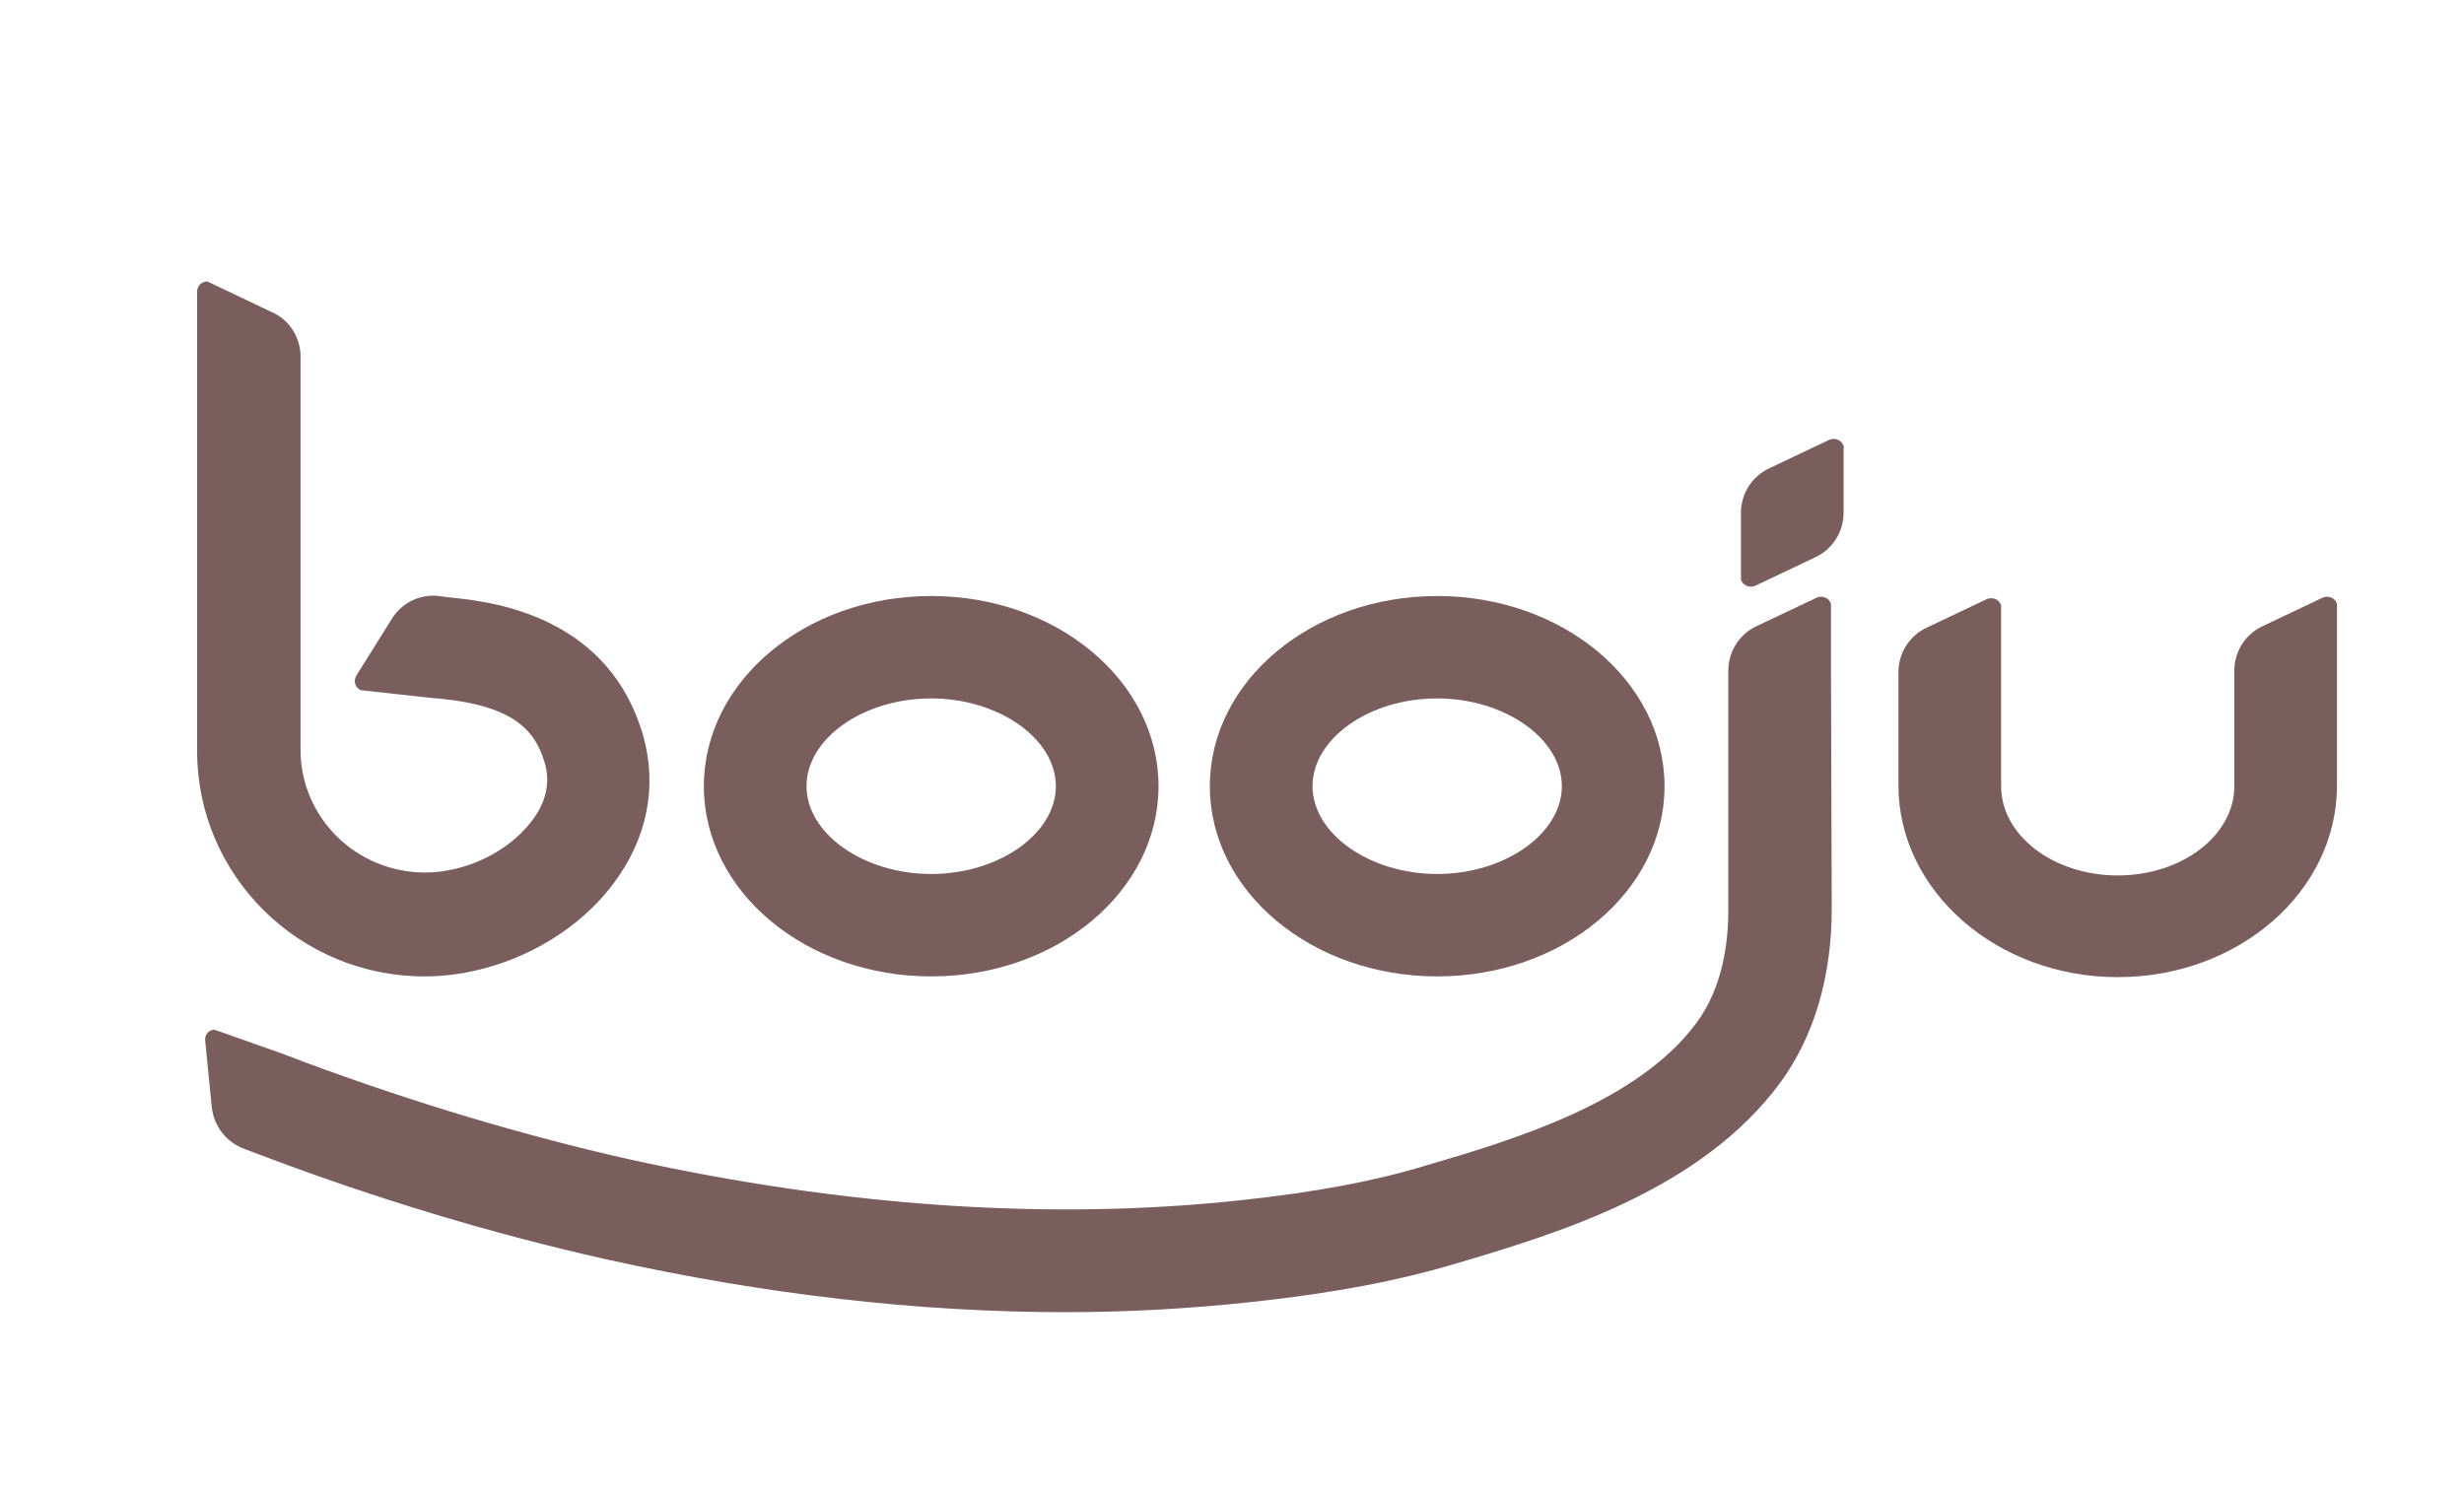
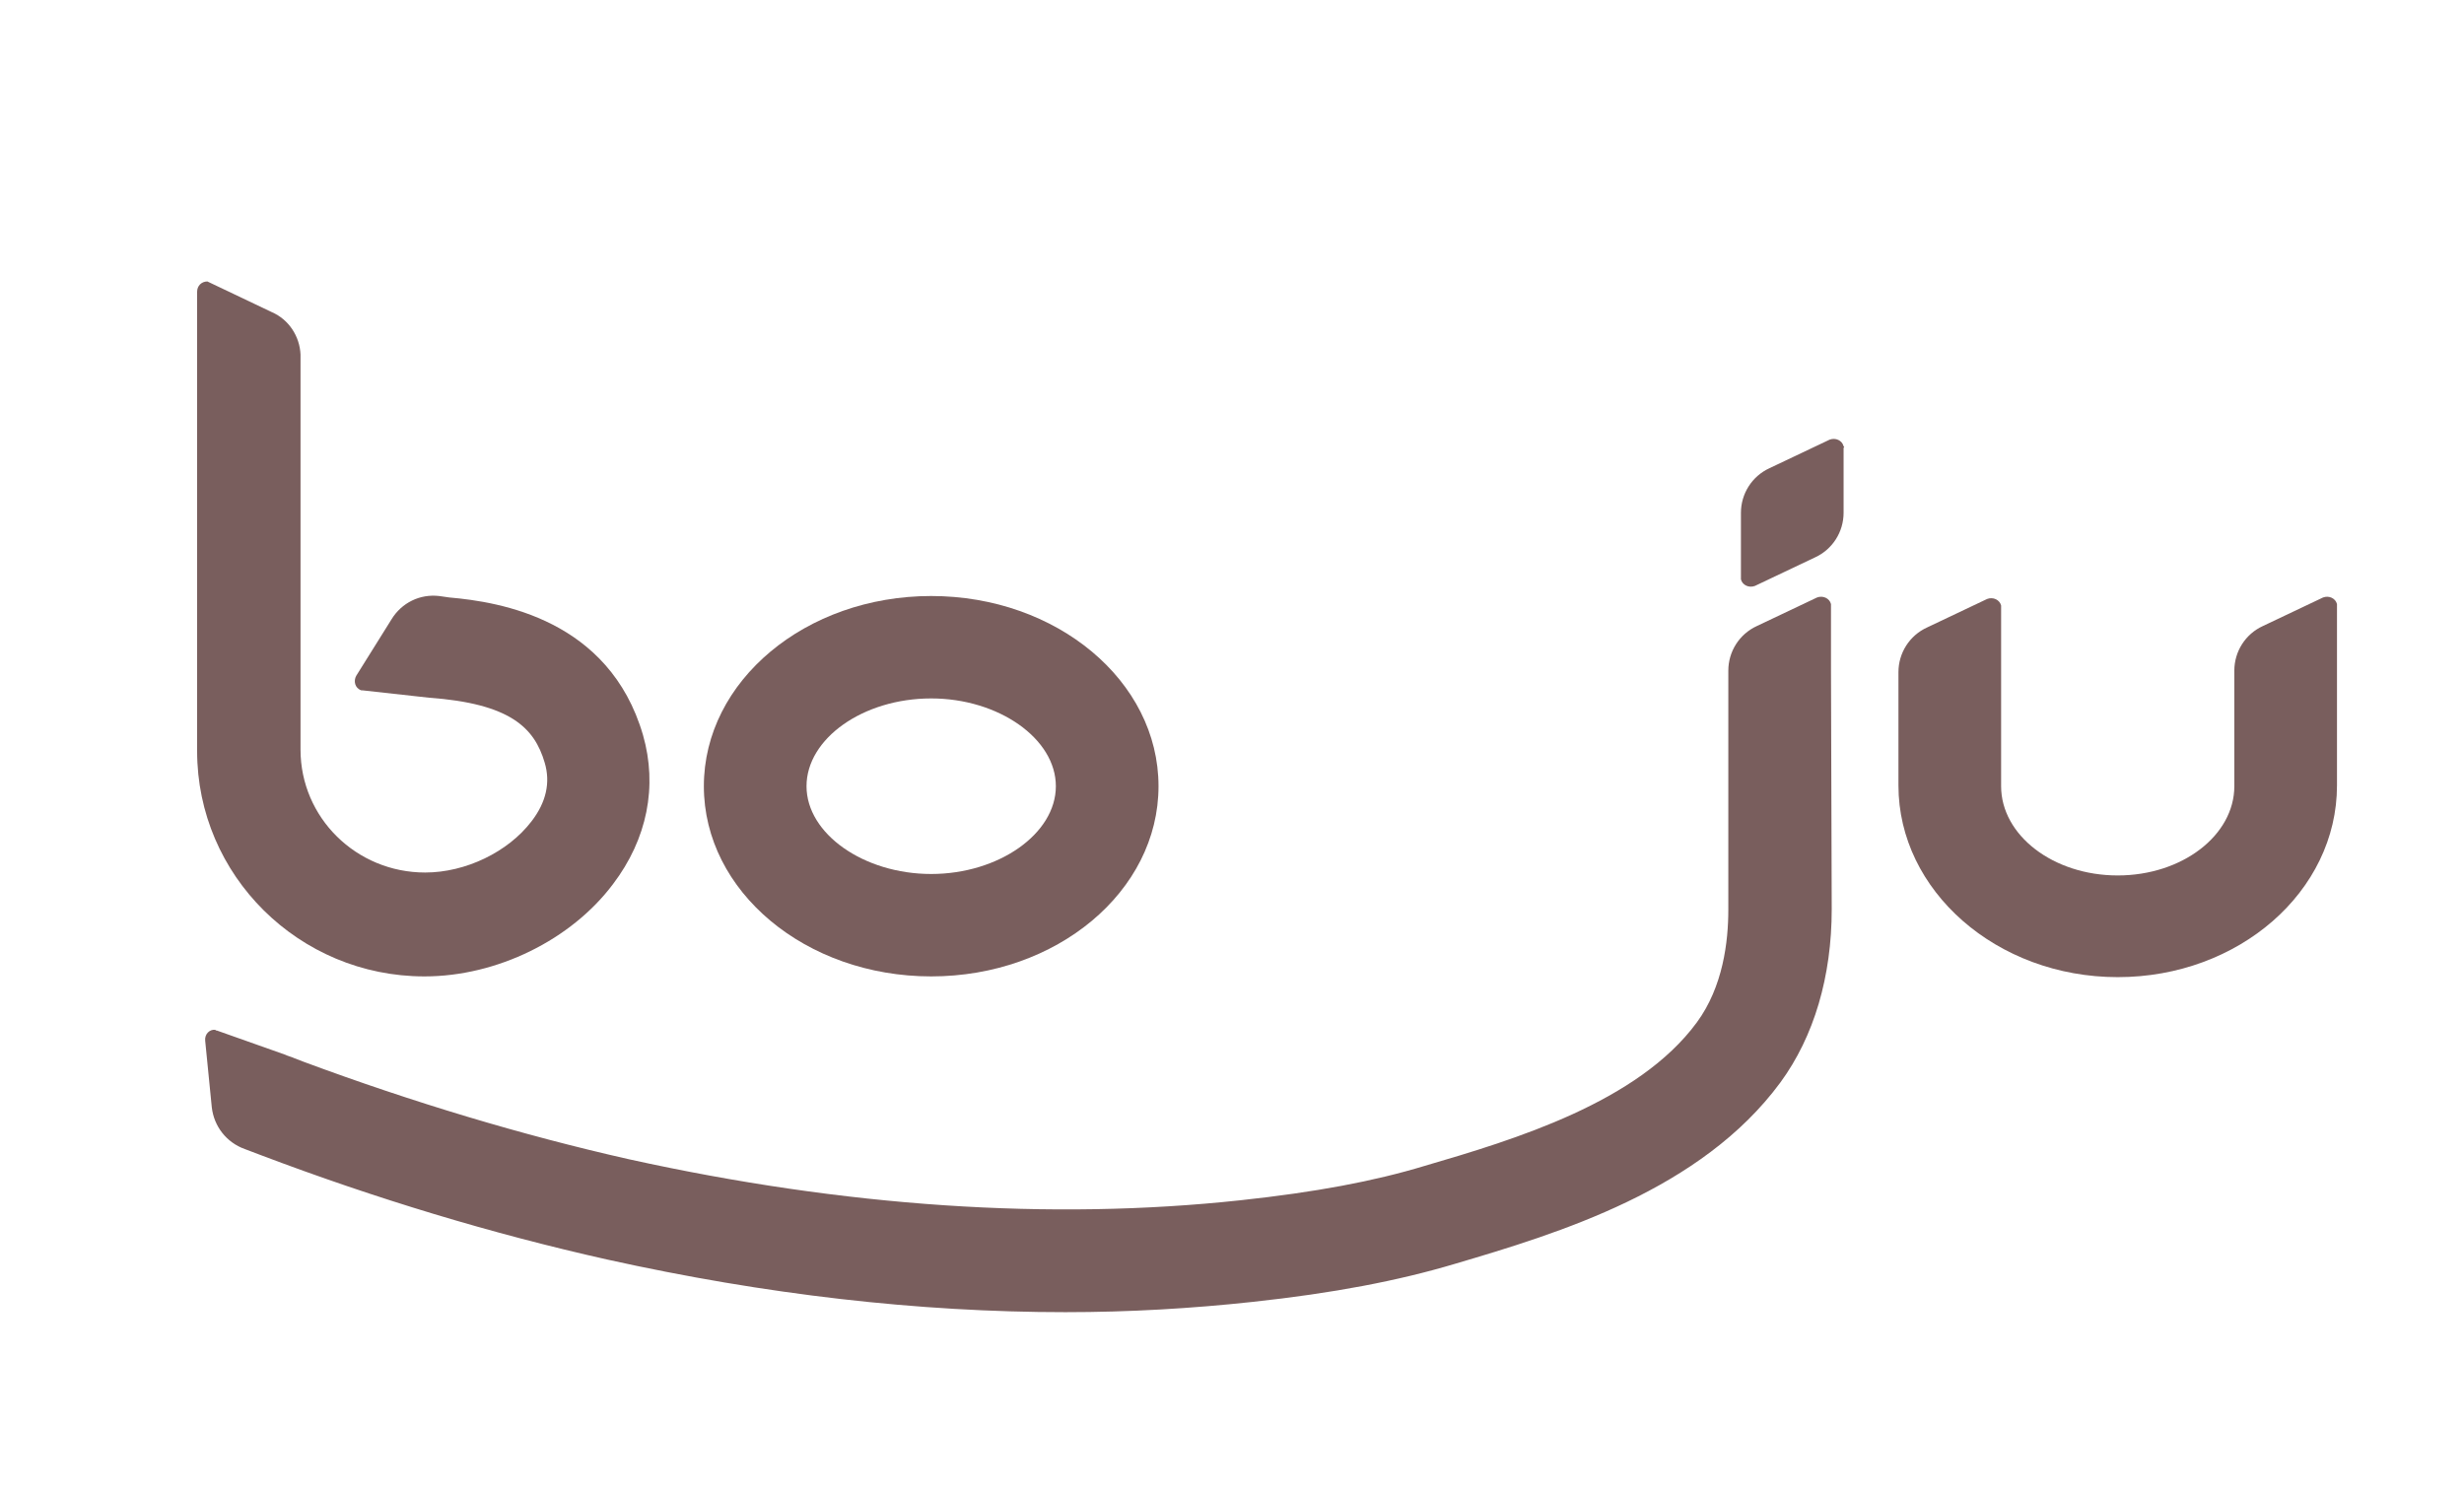
<svg xmlns="http://www.w3.org/2000/svg" width="175" height="106" viewBox="0 0 175 106" fill="none">
  <path d="M66.136 49.611C70.927 49.611 74.99 52.469 74.99 55.846C74.99 59.224 70.927 62.081 66.136 62.081C61.344 62.081 57.281 59.224 57.281 55.846C57.281 52.469 61.292 49.611 66.136 49.611ZM66.136 42.336C57.229 42.336 49.99 48.364 49.99 55.846C49.99 63.328 57.229 69.356 66.136 69.356C75.042 69.356 82.281 63.328 82.281 55.846C82.281 48.364 75.042 42.336 66.136 42.336Z" fill="#795E5D" />
-   <path d="M102.073 49.611C106.865 49.611 110.927 52.469 110.927 55.846C110.927 59.224 106.865 62.081 102.073 62.081C97.281 62.081 93.219 59.224 93.219 55.846C93.219 52.469 97.229 49.611 102.073 49.611ZM102.073 42.336C93.167 42.336 85.927 48.364 85.927 55.846C85.927 63.328 93.167 69.356 102.073 69.356C110.979 69.356 118.219 63.328 118.219 55.846C118.219 48.364 110.979 42.336 102.073 42.336Z" fill="#795E5D" />
  <path d="M165.979 48.727V43.012C165.979 42.96 165.979 42.908 165.979 42.908C165.875 42.492 165.406 42.284 164.99 42.44L160.719 44.467C159.469 45.038 158.688 46.285 158.688 47.636V49.559V55.846C158.688 59.328 154.99 62.185 150.406 62.185C145.823 62.185 142.125 59.328 142.125 55.846V48.572V43.116C142.125 43.064 142.125 43.012 142.125 43.012C142.021 42.596 141.552 42.388 141.136 42.544L136.865 44.571C135.615 45.142 134.833 46.389 134.833 47.74V49.663V55.794C134.833 63.276 141.813 69.408 150.406 69.408C159 69.408 165.979 63.328 165.979 55.794V48.727Z" fill="#795E5D" />
  <path d="M45.667 52.209C43.271 43.999 35.51 42.752 31.917 42.44L31.188 42.336C29.833 42.18 28.531 42.804 27.802 43.999L25.302 48C25.094 48.364 25.198 48.883 25.667 49.039C25.719 49.039 25.771 49.039 25.771 49.039L30.458 49.559C36.24 49.974 37.958 51.689 38.688 54.183C39.104 55.586 38.792 56.989 37.75 58.34C36.083 60.523 33.062 61.977 30.198 61.977C25.302 61.977 21.344 58.08 21.344 53.248V25.189C21.292 23.89 20.51 22.695 19.312 22.175L14.729 19.993C14.312 19.993 14 20.305 14 20.721V27.268V53.352C14 62.185 21.24 69.356 30.146 69.356C35.302 69.356 40.562 66.758 43.531 62.809C45.979 59.587 46.708 55.846 45.667 52.209Z" fill="#795E5D" />
  <path d="M130.042 47.636V43.012C130.042 42.96 130.042 42.908 130.042 42.908C129.937 42.492 129.469 42.284 129.052 42.44L124.781 44.467C123.531 45.038 122.75 46.285 122.75 47.636V49.559V64.627C122.75 66.862 122.385 70.083 120.51 72.629C116.344 78.293 107.594 80.943 101.187 82.814C97.594 83.905 93.427 84.684 88.115 85.256C74.625 86.711 59.989 85.724 44.677 82.346C37.073 80.631 29.312 78.293 21.604 75.435L20.927 75.175C20.719 75.072 20.458 75.02 20.25 74.916L15.406 73.201C15.354 73.201 15.302 73.201 15.302 73.149C14.885 73.097 14.521 73.461 14.573 73.928L15.042 78.657C15.198 80.008 16.083 81.151 17.385 81.619L18.479 82.034C26.708 85.152 34.989 87.646 43.114 89.465C54.364 91.959 65.25 93.206 75.667 93.206C80.198 93.206 84.625 92.946 88.948 92.478C94.729 91.855 99.312 90.972 103.323 89.776C110.719 87.594 120.823 84.528 126.448 76.89C128.844 73.617 130.094 69.356 130.094 64.576L130.042 47.636Z" fill="#795E5D" />
  <path d="M130.937 31.696C130.833 31.28 130.365 31.073 129.948 31.228L125.677 33.255C124.427 33.827 123.646 35.074 123.646 36.425V41.049C123.646 41.101 123.646 41.153 123.646 41.153C123.75 41.569 124.219 41.776 124.635 41.621L128.906 39.594C130.156 39.023 130.937 37.776 130.937 36.425V31.8C130.99 31.8 130.99 31.748 130.937 31.696Z" fill="#795E5D" />
</svg>